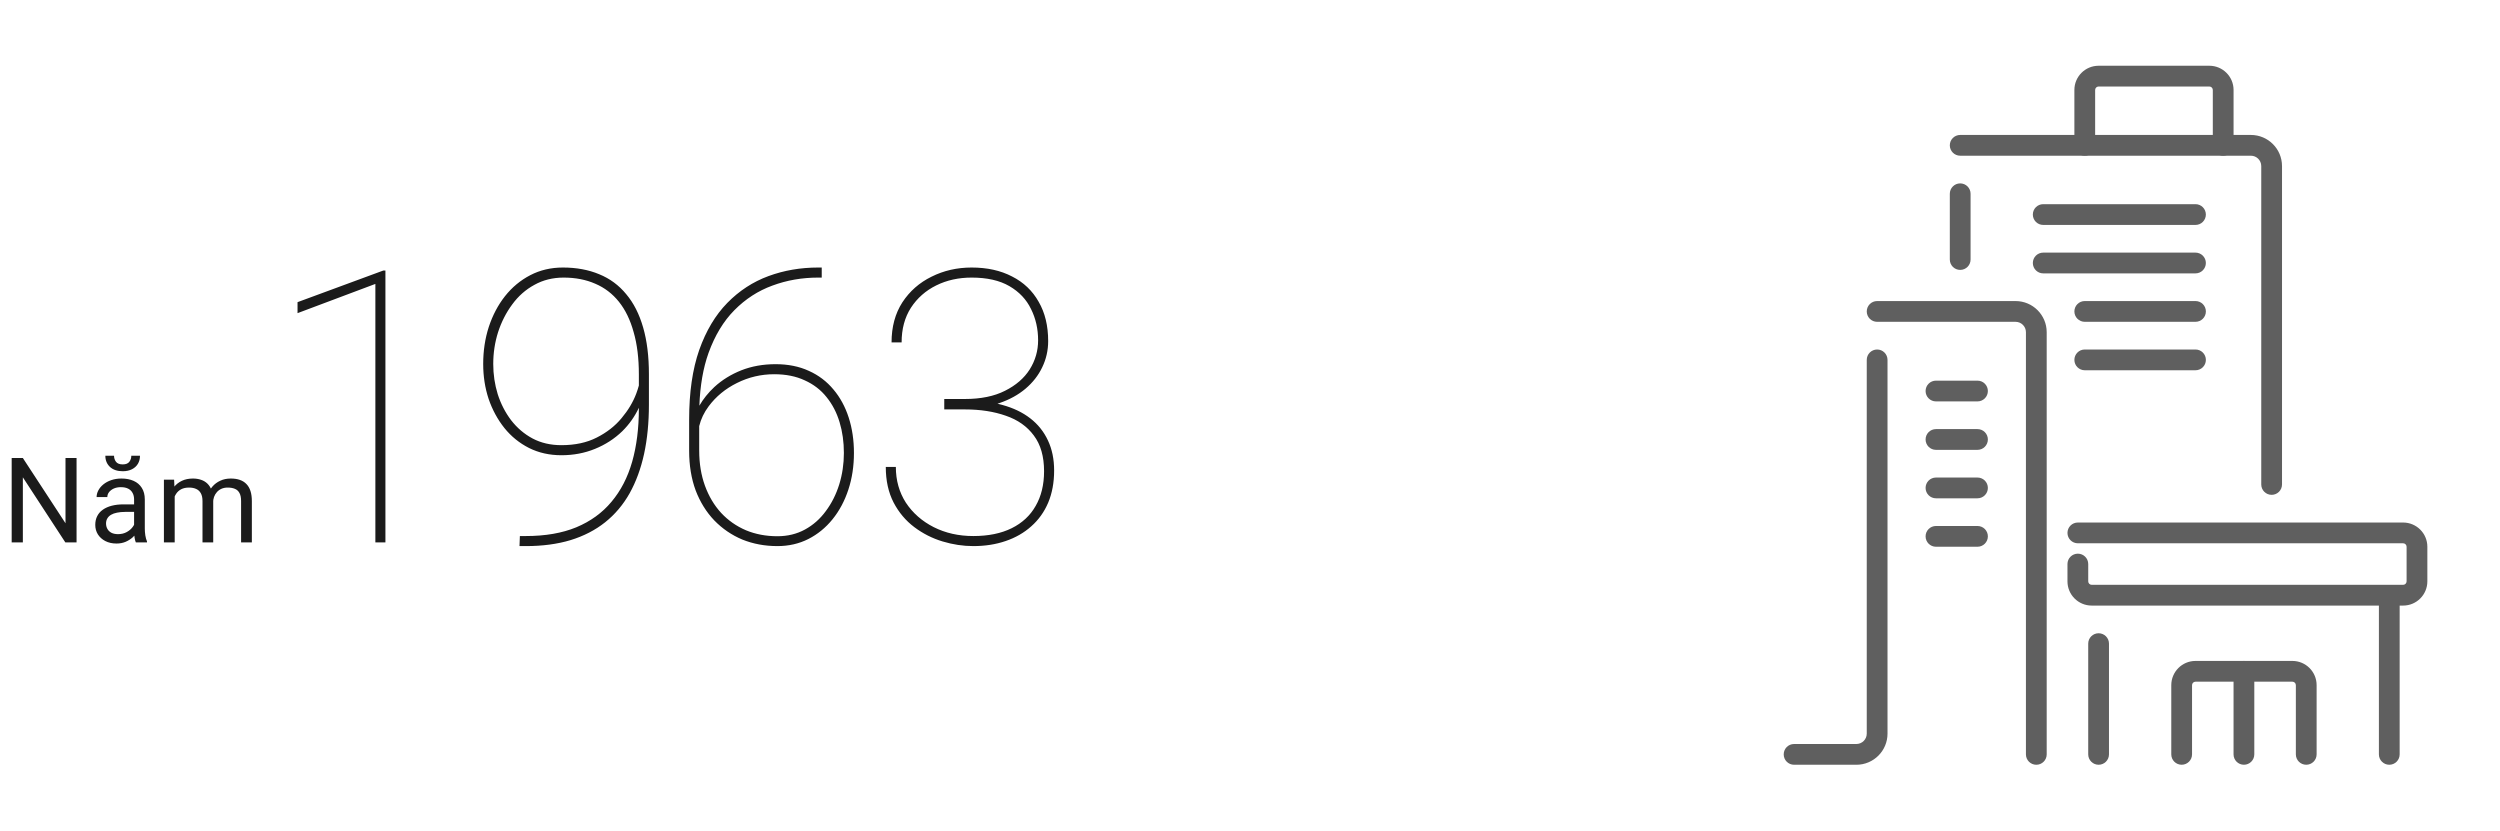
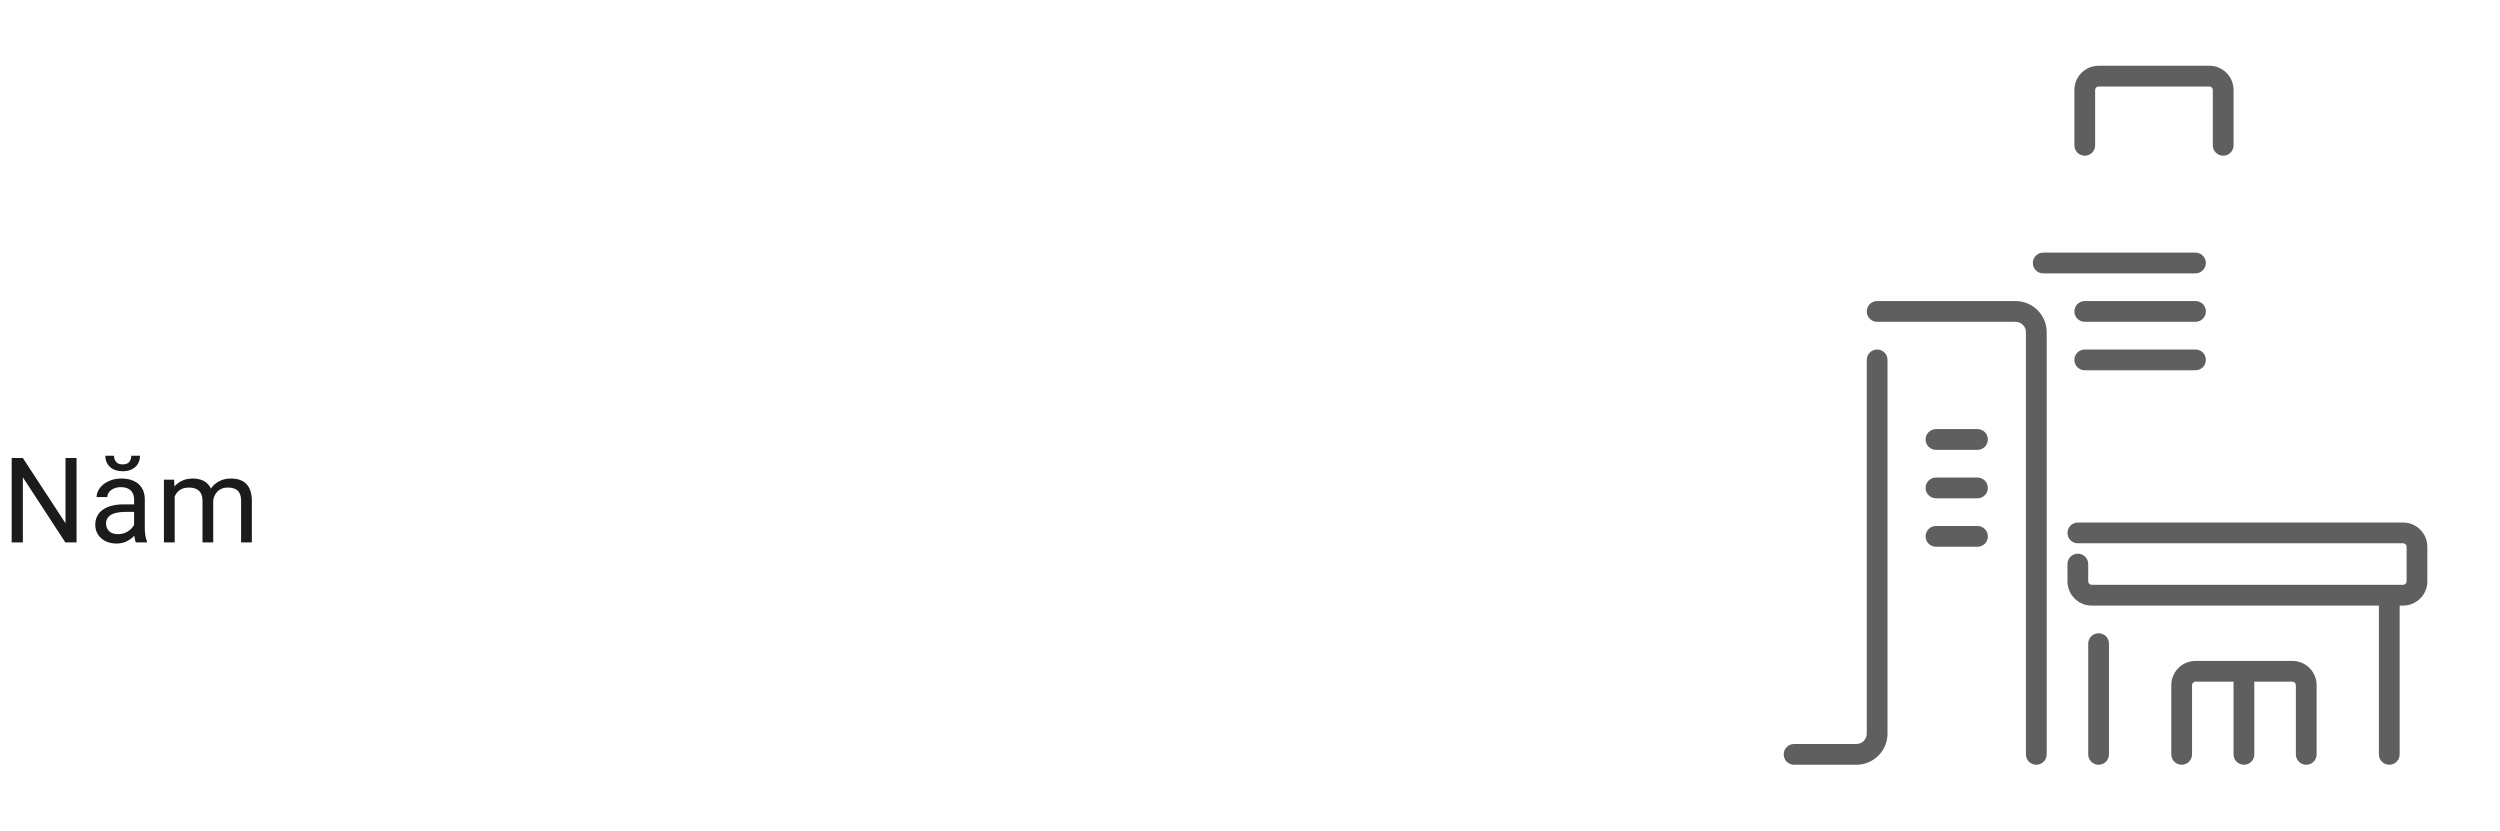
<svg xmlns="http://www.w3.org/2000/svg" width="295" height="98" viewBox="0 0 295 98" fill="none">
  <path fill-rule="evenodd" clip-rule="evenodd" d="M281.935 69.824C282.612 69.824 283.16 70.373 283.16 71.049V89.016C283.16 89.692 282.612 90.241 281.935 90.241C281.259 90.241 280.71 89.692 280.71 89.016V71.049C280.71 70.373 281.259 69.824 281.935 69.824ZM247.635 74.724C248.312 74.724 248.86 75.273 248.86 75.949V89.016C248.86 89.692 248.312 90.241 247.635 90.241C246.959 90.241 246.41 89.692 246.41 89.016V75.949C246.41 75.273 246.959 74.724 247.635 74.724Z" fill="#5F5F5F" />
  <path fill-rule="evenodd" clip-rule="evenodd" d="M220.277 36.75C220.277 36.074 220.825 35.525 221.502 35.525H237.835C239.865 35.525 241.51 37.171 241.51 39.2V89.017C241.51 89.694 240.961 90.242 240.285 90.242C239.608 90.242 239.06 89.694 239.06 89.017V39.2C239.06 38.524 238.511 37.975 237.835 37.975H221.502C220.825 37.975 220.277 37.427 220.277 36.75ZM221.502 41.242C222.178 41.242 222.727 41.791 222.727 42.467V86.567C222.727 88.597 221.081 90.242 219.052 90.242H211.702C211.025 90.242 210.477 89.694 210.477 89.017C210.477 88.341 211.025 87.792 211.702 87.792H219.052C219.728 87.792 220.277 87.244 220.277 86.567V42.467C220.277 41.791 220.825 41.242 221.502 41.242Z" fill="#5F5F5F" />
-   <path fill-rule="evenodd" clip-rule="evenodd" d="M230.078 17.149C230.078 16.472 230.627 15.924 231.303 15.924H265.603C267.633 15.924 269.278 17.569 269.278 19.599V57.166C269.278 57.842 268.73 58.391 268.053 58.391C267.377 58.391 266.828 57.842 266.828 57.166V19.599C266.828 18.922 266.28 18.374 265.603 18.374H231.303C230.627 18.374 230.078 17.825 230.078 17.149ZM231.303 21.64C231.98 21.64 232.528 22.189 232.528 22.866V30.624C232.528 31.3 231.98 31.849 231.303 31.849C230.627 31.849 230.078 31.3 230.078 30.624V22.866C230.078 22.189 230.627 21.64 231.303 21.64Z" fill="#5F5F5F" />
  <path fill-rule="evenodd" clip-rule="evenodd" d="M244.777 10.616C244.777 9.038 246.057 7.758 247.636 7.758H260.702C262.281 7.758 263.561 9.038 263.561 10.616V17.149C263.561 17.826 263.012 18.375 262.336 18.375C261.659 18.375 261.111 17.826 261.111 17.149V10.616C261.111 10.391 260.928 10.208 260.702 10.208H247.636C247.41 10.208 247.227 10.391 247.227 10.616V17.149C247.227 17.826 246.679 18.375 246.002 18.375C245.326 18.375 244.777 17.826 244.777 17.149V10.616Z" fill="#5F5F5F" />
-   <path fill-rule="evenodd" clip-rule="evenodd" d="M227.219 46.141C227.219 45.465 227.767 44.916 228.444 44.916H233.344C234.02 44.916 234.569 45.465 234.569 46.141C234.569 46.818 234.02 47.366 233.344 47.366H228.444C227.767 47.366 227.219 46.818 227.219 46.141Z" fill="#5F5F5F" />
  <path fill-rule="evenodd" clip-rule="evenodd" d="M227.219 51.858C227.219 51.181 227.767 50.633 228.444 50.633H233.344C234.02 50.633 234.569 51.181 234.569 51.858C234.569 52.534 234.02 53.083 233.344 53.083H228.444C227.767 53.083 227.219 52.534 227.219 51.858Z" fill="#5F5F5F" />
  <path fill-rule="evenodd" clip-rule="evenodd" d="M227.219 57.575C227.219 56.898 227.767 56.35 228.444 56.35H233.344C234.02 56.35 234.569 56.898 234.569 57.575C234.569 58.251 234.02 58.8 233.344 58.8H228.444C227.767 58.8 227.219 58.251 227.219 57.575Z" fill="#5F5F5F" />
  <path fill-rule="evenodd" clip-rule="evenodd" d="M227.219 63.291C227.219 62.615 227.767 62.066 228.444 62.066H233.344C234.02 62.066 234.569 62.615 234.569 63.291C234.569 63.968 234.02 64.516 233.344 64.516H228.444C227.767 64.516 227.219 63.968 227.219 63.291Z" fill="#5F5F5F" />
  <path fill-rule="evenodd" clip-rule="evenodd" d="M243.961 62.883C243.961 62.207 244.509 61.658 245.186 61.658H283.569C285.148 61.658 286.428 62.938 286.428 64.516V68.6C286.428 70.178 285.148 71.458 283.569 71.458H246.819C245.241 71.458 243.961 70.178 243.961 68.6V66.558C243.961 65.882 244.509 65.333 245.186 65.333C245.862 65.333 246.411 65.882 246.411 66.558V68.6C246.411 68.825 246.594 69.008 246.819 69.008H283.569C283.795 69.008 283.978 68.825 283.978 68.6V64.516C283.978 64.291 283.795 64.108 283.569 64.108H245.186C244.509 64.108 243.961 63.56 243.961 62.883Z" fill="#5F5F5F" />
  <path fill-rule="evenodd" clip-rule="evenodd" d="M256.211 80.849C256.211 79.27 257.491 77.99 259.069 77.99H270.503C272.081 77.99 273.361 79.27 273.361 80.849V89.015C273.361 89.692 272.812 90.24 272.136 90.24C271.459 90.24 270.911 89.692 270.911 89.015V80.849C270.911 80.623 270.728 80.44 270.503 80.44H259.069C258.844 80.44 258.661 80.623 258.661 80.849V89.015C258.661 89.692 258.112 90.24 257.436 90.24C256.759 90.24 256.211 89.692 256.211 89.015V80.849Z" fill="#5F5F5F" />
-   <path fill-rule="evenodd" clip-rule="evenodd" d="M239.875 25.317C239.875 24.64 240.423 24.092 241.1 24.092L259.067 24.092C259.743 24.092 260.292 24.64 260.292 25.317C260.292 25.993 259.743 26.542 259.067 26.542L241.1 26.542C240.423 26.542 239.875 25.993 239.875 25.317Z" fill="#5F5F5F" />
  <path fill-rule="evenodd" clip-rule="evenodd" d="M239.875 31.034C239.875 30.357 240.423 29.809 241.1 29.809L259.067 29.809C259.743 29.809 260.292 30.357 260.292 31.034C260.292 31.71 259.743 32.259 259.067 32.259L241.1 32.259C240.423 32.259 239.875 31.71 239.875 31.034Z" fill="#5F5F5F" />
  <path fill-rule="evenodd" clip-rule="evenodd" d="M259.069 35.524L246.002 35.524C245.326 35.524 244.777 36.073 244.777 36.749C244.777 37.426 245.326 37.974 246.002 37.974L259.069 37.974C259.746 37.974 260.294 37.426 260.294 36.749C260.294 36.073 259.746 35.524 259.069 35.524Z" fill="#5F5F5F" />
  <path fill-rule="evenodd" clip-rule="evenodd" d="M259.069 41.241L246.002 41.241C245.326 41.241 244.777 41.79 244.777 42.466C244.777 43.143 245.326 43.691 246.002 43.691L259.069 43.691C259.746 43.691 260.294 43.143 260.294 42.466C260.294 41.79 259.746 41.241 259.069 41.241Z" fill="#5F5F5F" />
  <path fill-rule="evenodd" clip-rule="evenodd" d="M264.783 77.99C265.459 77.99 266.008 78.539 266.008 79.215L266.008 89.015C266.008 89.692 265.459 90.24 264.783 90.24C264.106 90.24 263.558 89.692 263.558 89.015L263.558 79.215C263.558 78.539 264.106 77.99 264.783 77.99Z" fill="#5F5F5F" />
-   <path d="M66.421 31.568C68.017 31.568 69.445 31.832 70.705 32.359C71.965 32.872 73.027 33.656 73.892 34.711C74.77 35.751 75.437 37.062 75.891 38.644C76.345 40.211 76.572 42.05 76.572 44.159V47.74C76.572 49.864 76.382 51.806 76.001 53.563C75.62 55.306 75.049 56.859 74.287 58.222C73.525 59.569 72.565 60.704 71.408 61.627C70.251 62.55 68.889 63.253 67.321 63.736C65.769 64.205 64.011 64.439 62.048 64.439H61.301L61.345 63.253H62.048C64.348 63.253 66.333 62.909 68.003 62.221C69.687 61.518 71.071 60.514 72.155 59.21C73.254 57.906 74.067 56.332 74.595 54.486C75.122 52.626 75.386 50.538 75.386 48.224V48.118C74.892 49.164 74.24 50.086 73.43 50.883C72.507 51.776 71.43 52.472 70.2 52.97C68.984 53.468 67.666 53.717 66.245 53.717C64.839 53.717 63.564 53.431 62.422 52.86C61.294 52.289 60.327 51.505 59.522 50.509C58.716 49.498 58.093 48.349 57.653 47.06C57.228 45.77 57.017 44.4 57.017 42.95C57.017 41.398 57.236 39.94 57.676 38.578C58.13 37.201 58.767 35.992 59.587 34.952C60.422 33.898 61.418 33.07 62.575 32.47C63.732 31.869 65.015 31.568 66.421 31.568ZM96.964 32.755H96.546C94.642 32.755 92.84 33.07 91.141 33.7C89.456 34.315 87.962 35.282 86.658 36.601C85.369 37.904 84.352 39.589 83.605 41.654C82.973 43.421 82.614 45.493 82.526 47.869C82.987 47.073 83.573 46.341 84.285 45.675C85.193 44.84 86.256 44.181 87.472 43.697C88.702 43.214 90.05 42.973 91.515 42.973C92.994 42.973 94.305 43.236 95.447 43.764C96.59 44.276 97.557 45.009 98.348 45.961C99.139 46.898 99.739 48.004 100.149 49.278C100.56 50.553 100.765 51.944 100.765 53.453C100.765 55.006 100.545 56.449 100.105 57.782C99.666 59.115 99.044 60.279 98.238 61.275C97.433 62.271 96.48 63.048 95.382 63.605C94.283 64.161 93.067 64.439 91.734 64.439C90.255 64.439 88.878 64.183 87.603 63.671C86.344 63.144 85.237 62.389 84.285 61.407C83.348 60.426 82.615 59.247 82.088 57.87C81.575 56.478 81.319 54.918 81.319 53.19V49.498C81.319 46.305 81.715 43.573 82.506 41.303C83.311 39.032 84.417 37.179 85.823 35.743C87.23 34.308 88.849 33.253 90.68 32.579C92.511 31.905 94.466 31.568 96.546 31.568H96.964V32.755ZM114.652 31.568C116.483 31.568 118.073 31.92 119.421 32.623C120.783 33.312 121.83 34.308 122.562 35.611C123.31 36.9 123.684 38.446 123.684 40.248C123.684 41.346 123.449 42.379 122.98 43.346C122.526 44.298 121.867 45.141 121.003 45.873C120.153 46.591 119.128 47.154 117.927 47.565C117.853 47.59 117.778 47.611 117.703 47.635C117.898 47.681 118.09 47.73 118.278 47.784C119.567 48.136 120.666 48.663 121.574 49.366C122.482 50.069 123.178 50.941 123.661 51.981C124.144 53.007 124.387 54.186 124.387 55.519C124.387 56.94 124.152 58.207 123.684 59.32C123.215 60.419 122.548 61.349 121.684 62.11C120.834 62.872 119.823 63.451 118.651 63.847C117.494 64.242 116.227 64.439 114.851 64.439C113.649 64.439 112.44 64.257 111.225 63.891C110.009 63.524 108.895 62.96 107.885 62.198C106.874 61.437 106.061 60.47 105.446 59.298C104.831 58.111 104.523 56.713 104.523 55.102H105.71C105.71 56.683 106.106 58.09 106.896 59.32C107.702 60.536 108.793 61.495 110.17 62.198C111.562 62.901 113.122 63.253 114.851 63.253C116.623 63.253 118.132 62.945 119.377 62.33C120.622 61.715 121.566 60.836 122.211 59.693C122.87 58.551 123.2 57.188 123.2 55.606C123.2 53.863 122.797 52.457 121.991 51.388C121.2 50.318 120.102 49.542 118.695 49.059C117.289 48.561 115.678 48.312 113.861 48.312H111.423V47.081H113.861C115.736 47.081 117.312 46.759 118.586 46.114C119.875 45.47 120.849 44.628 121.508 43.588C122.167 42.533 122.497 41.39 122.497 40.16C122.497 38.813 122.219 37.582 121.662 36.469C121.12 35.341 120.27 34.439 119.113 33.766C117.956 33.092 116.469 32.755 114.652 32.755C113.114 32.755 111.723 33.062 110.478 33.678C109.232 34.293 108.236 35.172 107.489 36.315C106.757 37.457 106.391 38.819 106.391 40.401H105.204C105.204 38.571 105.629 36.996 106.479 35.678C107.343 34.359 108.493 33.349 109.929 32.645C111.364 31.928 112.939 31.568 114.652 31.568ZM45.48 64H44.294V33.502L35.109 36.952V35.655L45.238 31.92H45.48V64ZM91.36 44.159C89.808 44.159 88.343 44.503 86.966 45.191C85.604 45.865 84.49 46.781 83.626 47.938C83.08 48.669 82.707 49.449 82.506 50.279V53.168C82.506 54.691 82.733 56.075 83.186 57.32C83.641 58.565 84.278 59.635 85.099 60.528C85.919 61.407 86.893 62.089 88.02 62.572C89.148 63.041 90.387 63.275 91.734 63.275C92.935 63.275 94.02 63.012 94.986 62.484C95.953 61.957 96.773 61.231 97.447 60.309C98.136 59.386 98.663 58.339 99.029 57.167C99.395 55.98 99.578 54.742 99.578 53.453C99.578 52.15 99.41 50.941 99.073 49.828C98.736 48.7 98.224 47.711 97.535 46.861C96.861 46.012 96.004 45.352 94.964 44.884C93.939 44.401 92.737 44.159 91.36 44.159ZM66.509 32.755C65.234 32.755 64.084 33.041 63.059 33.612C62.033 34.169 61.162 34.938 60.444 35.919C59.727 36.886 59.17 37.977 58.774 39.193C58.394 40.394 58.203 41.647 58.203 42.95C58.203 44.181 58.379 45.367 58.73 46.51C59.097 47.652 59.624 48.678 60.312 49.586C61.016 50.494 61.858 51.212 62.839 51.739C63.835 52.267 64.971 52.53 66.245 52.53C67.856 52.53 69.248 52.23 70.42 51.63C71.606 51.029 72.58 50.267 73.342 49.345C74.118 48.422 74.697 47.455 75.078 46.444C75.201 46.117 75.302 45.799 75.386 45.49V44.181C75.386 42.277 75.181 40.614 74.77 39.193C74.375 37.758 73.796 36.563 73.034 35.611C72.272 34.659 71.343 33.949 70.244 33.48C69.145 32.997 67.9 32.755 66.509 32.755Z" fill="#1B1B1B" />
  <path d="M9.034 54.047V64H7.708L2.697 56.323V64H1.378V54.047H2.697L7.729 61.744V54.047H9.034ZM15.822 62.735V58.928C15.822 58.636 15.763 58.383 15.644 58.169C15.53 57.95 15.357 57.782 15.125 57.663C14.892 57.545 14.605 57.485 14.263 57.485C13.944 57.485 13.664 57.54 13.423 57.649C13.186 57.759 12.999 57.902 12.862 58.08C12.73 58.258 12.664 58.449 12.664 58.654H11.399C11.399 58.39 11.467 58.128 11.604 57.868C11.741 57.608 11.937 57.374 12.192 57.164C12.452 56.95 12.762 56.781 13.122 56.658C13.486 56.531 13.892 56.467 14.339 56.467C14.876 56.467 15.35 56.558 15.761 56.74C16.175 56.922 16.499 57.198 16.731 57.567C16.968 57.932 17.087 58.39 17.087 58.941V62.387C17.087 62.633 17.107 62.895 17.148 63.173C17.194 63.451 17.26 63.69 17.346 63.891V64H16.027C15.963 63.854 15.913 63.66 15.877 63.419C15.84 63.173 15.822 62.945 15.822 62.735ZM16.041 59.516L16.054 60.404H14.776C14.416 60.404 14.095 60.434 13.812 60.493C13.53 60.548 13.293 60.632 13.101 60.746C12.91 60.86 12.764 61.004 12.664 61.177C12.563 61.345 12.513 61.544 12.513 61.772C12.513 62.004 12.566 62.216 12.671 62.407C12.775 62.599 12.933 62.751 13.142 62.865C13.357 62.975 13.618 63.029 13.928 63.029C14.316 63.029 14.658 62.947 14.954 62.783C15.25 62.619 15.485 62.419 15.658 62.182C15.836 61.945 15.931 61.715 15.945 61.491L16.485 62.1C16.453 62.291 16.367 62.503 16.225 62.735C16.084 62.968 15.895 63.191 15.658 63.405C15.425 63.615 15.148 63.79 14.824 63.932C14.505 64.068 14.145 64.137 13.744 64.137C13.243 64.137 12.803 64.039 12.425 63.843C12.051 63.647 11.759 63.385 11.55 63.057C11.345 62.724 11.242 62.352 11.242 61.942C11.242 61.546 11.319 61.197 11.474 60.897C11.629 60.591 11.853 60.338 12.144 60.138C12.436 59.933 12.787 59.778 13.197 59.673C13.607 59.568 14.065 59.516 14.571 59.516H16.041ZM15.494 53.78H16.519C16.519 54.136 16.437 54.453 16.273 54.73C16.109 55.004 15.874 55.218 15.569 55.373C15.264 55.528 14.901 55.605 14.482 55.605C13.849 55.605 13.347 55.437 12.978 55.1C12.614 54.758 12.431 54.318 12.431 53.78H13.457C13.457 54.049 13.534 54.286 13.689 54.491C13.844 54.696 14.108 54.799 14.482 54.799C14.847 54.799 15.107 54.696 15.261 54.491C15.416 54.286 15.494 54.049 15.494 53.78ZM20.614 58.073V64H19.342V56.603H20.545L20.614 58.073ZM20.354 60.022L19.766 60.001C19.771 59.495 19.837 59.028 19.964 58.6C20.092 58.167 20.281 57.791 20.532 57.472C20.782 57.153 21.095 56.907 21.468 56.733C21.842 56.556 22.275 56.467 22.767 56.467C23.113 56.467 23.432 56.517 23.724 56.617C24.016 56.713 24.269 56.866 24.483 57.075C24.697 57.285 24.863 57.554 24.982 57.882C25.1 58.21 25.16 58.606 25.16 59.071V64H23.895V59.133C23.895 58.745 23.829 58.435 23.697 58.203C23.569 57.971 23.387 57.802 23.15 57.697C22.913 57.588 22.635 57.533 22.316 57.533C21.942 57.533 21.63 57.599 21.379 57.731C21.129 57.864 20.928 58.046 20.778 58.278C20.627 58.511 20.518 58.777 20.45 59.078C20.386 59.374 20.354 59.689 20.354 60.022ZM25.146 59.324L24.298 59.584C24.303 59.178 24.369 58.789 24.497 58.415C24.629 58.041 24.818 57.709 25.064 57.417C25.315 57.125 25.622 56.895 25.987 56.727C26.351 56.553 26.768 56.467 27.238 56.467C27.634 56.467 27.985 56.519 28.291 56.624C28.6 56.729 28.86 56.891 29.07 57.109C29.284 57.324 29.446 57.599 29.555 57.937C29.665 58.274 29.719 58.675 29.719 59.14V64H28.448V59.126C28.448 58.711 28.382 58.39 28.25 58.162C28.122 57.93 27.94 57.768 27.703 57.677C27.47 57.581 27.192 57.533 26.869 57.533C26.591 57.533 26.345 57.581 26.13 57.677C25.916 57.773 25.736 57.905 25.59 58.073C25.444 58.237 25.333 58.426 25.255 58.641C25.182 58.855 25.146 59.083 25.146 59.324Z" fill="#1B1B1B" />
</svg>